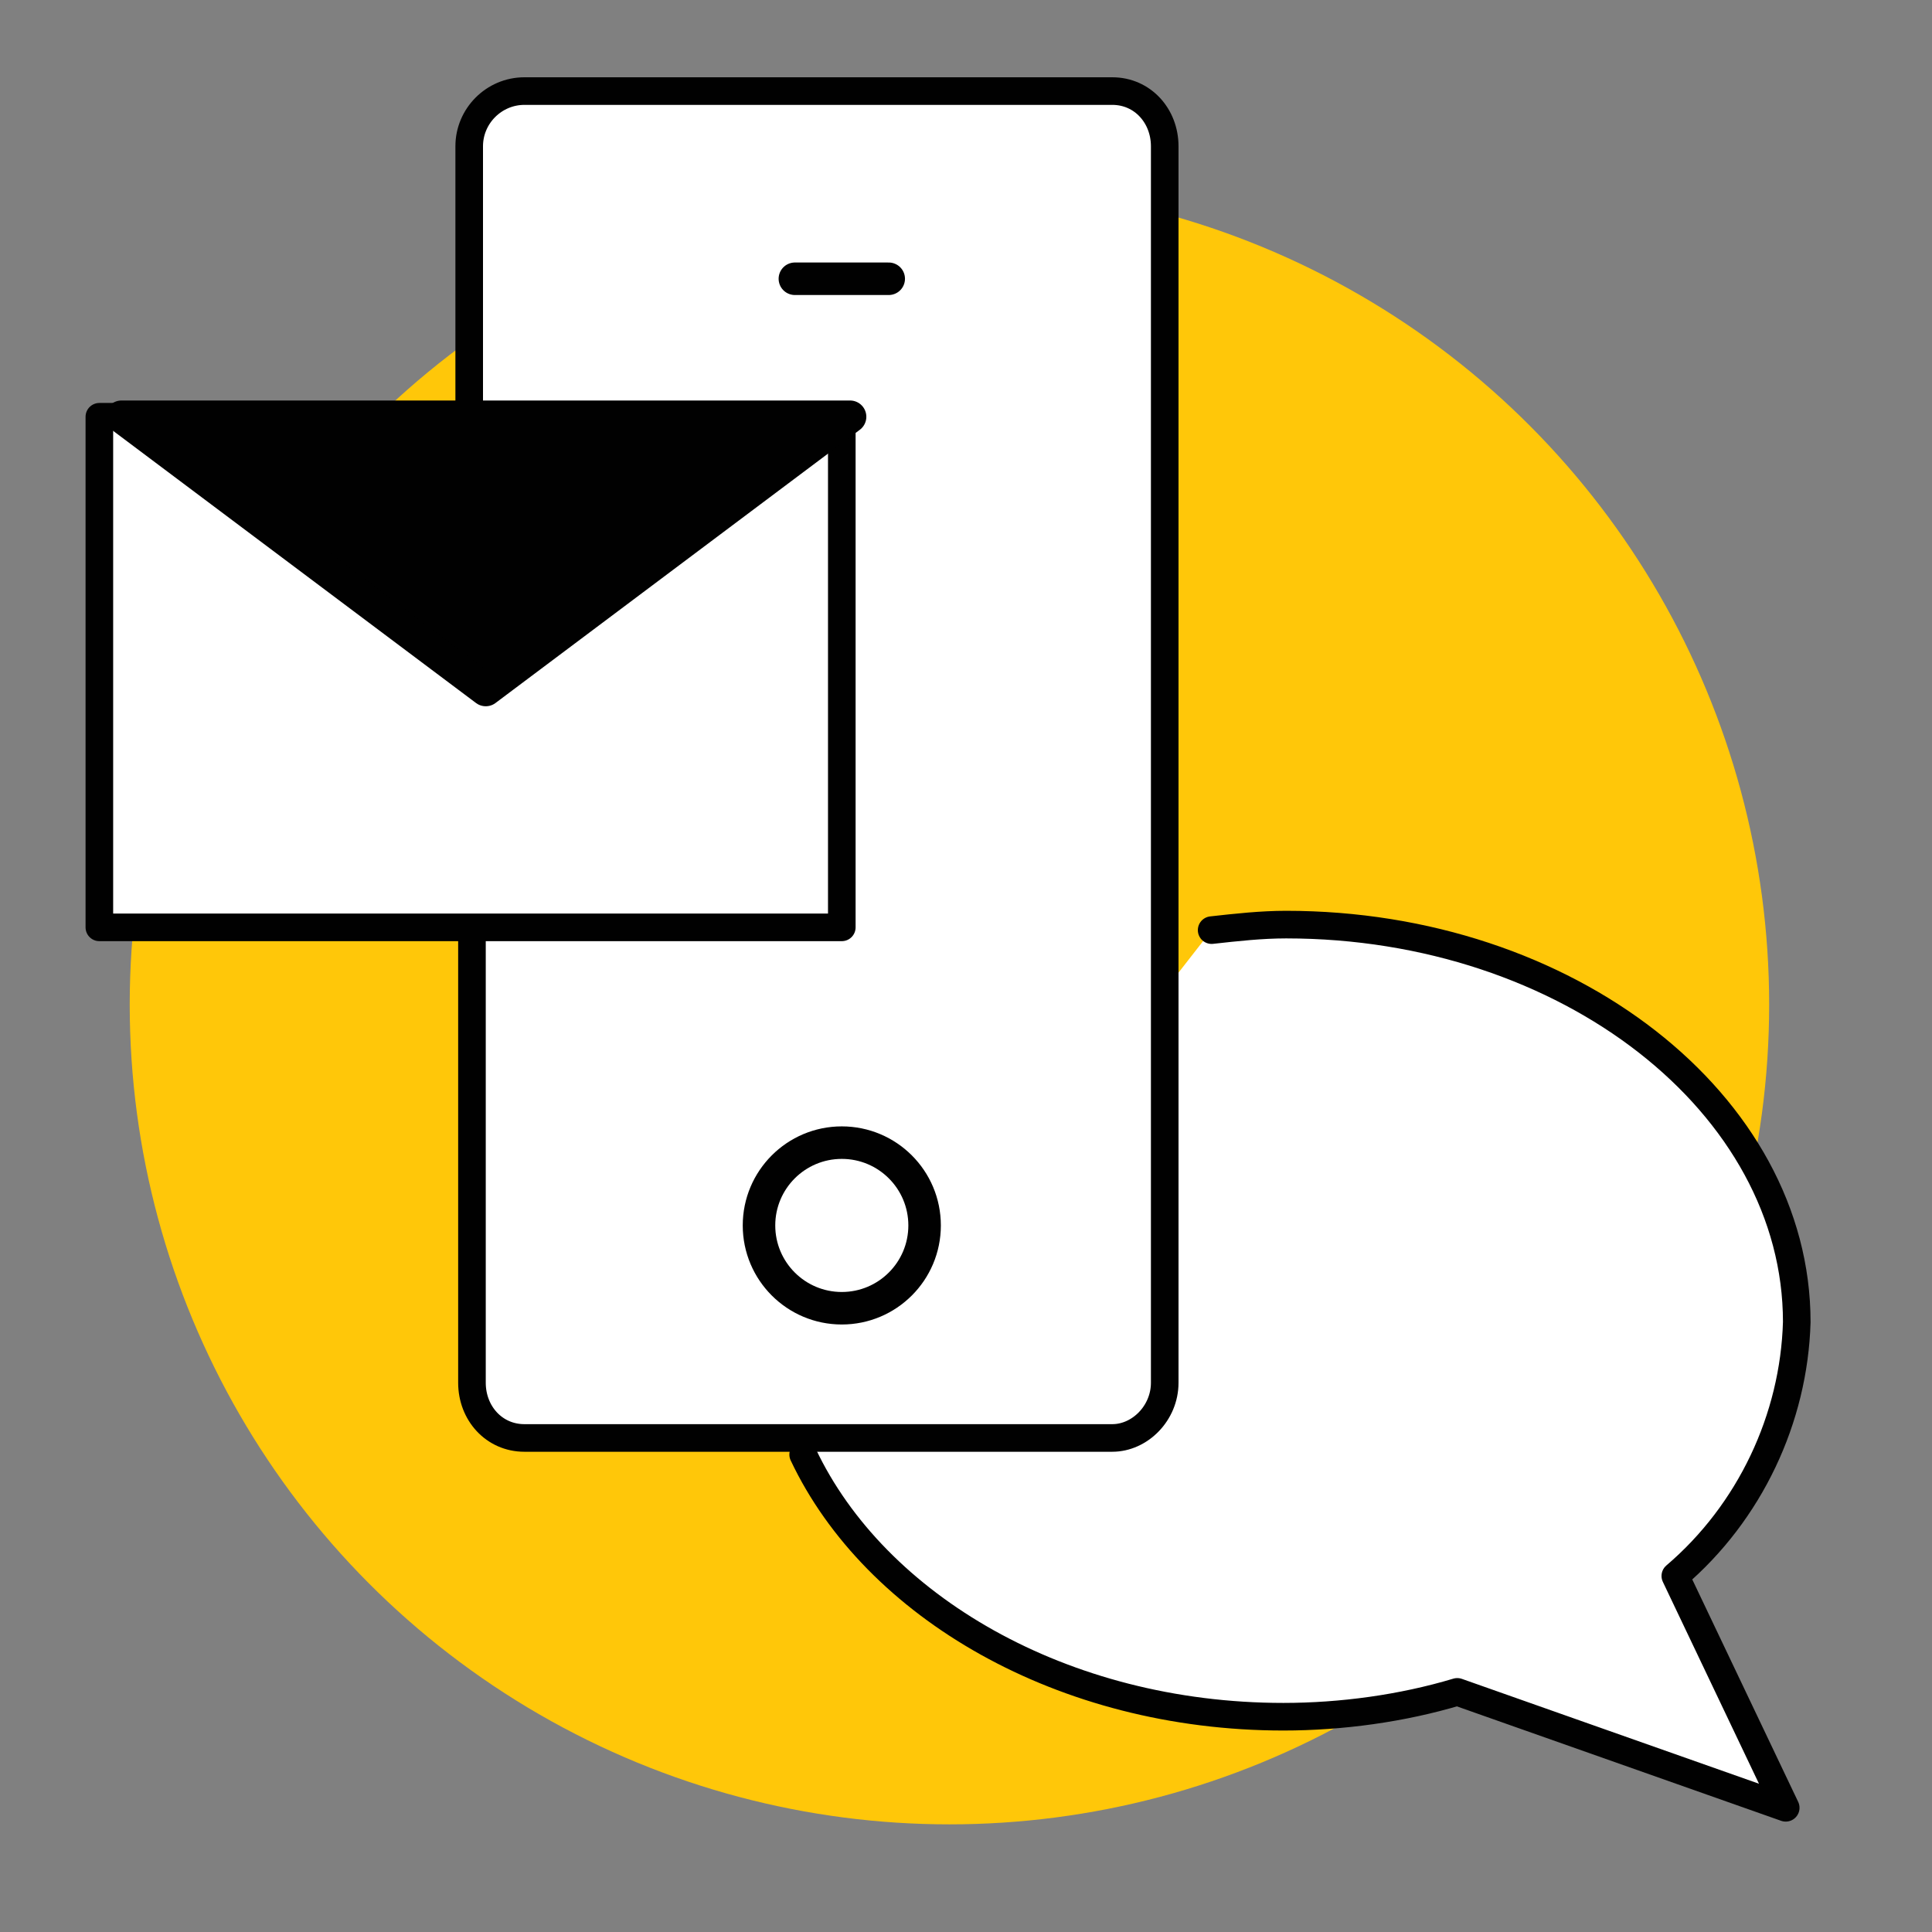
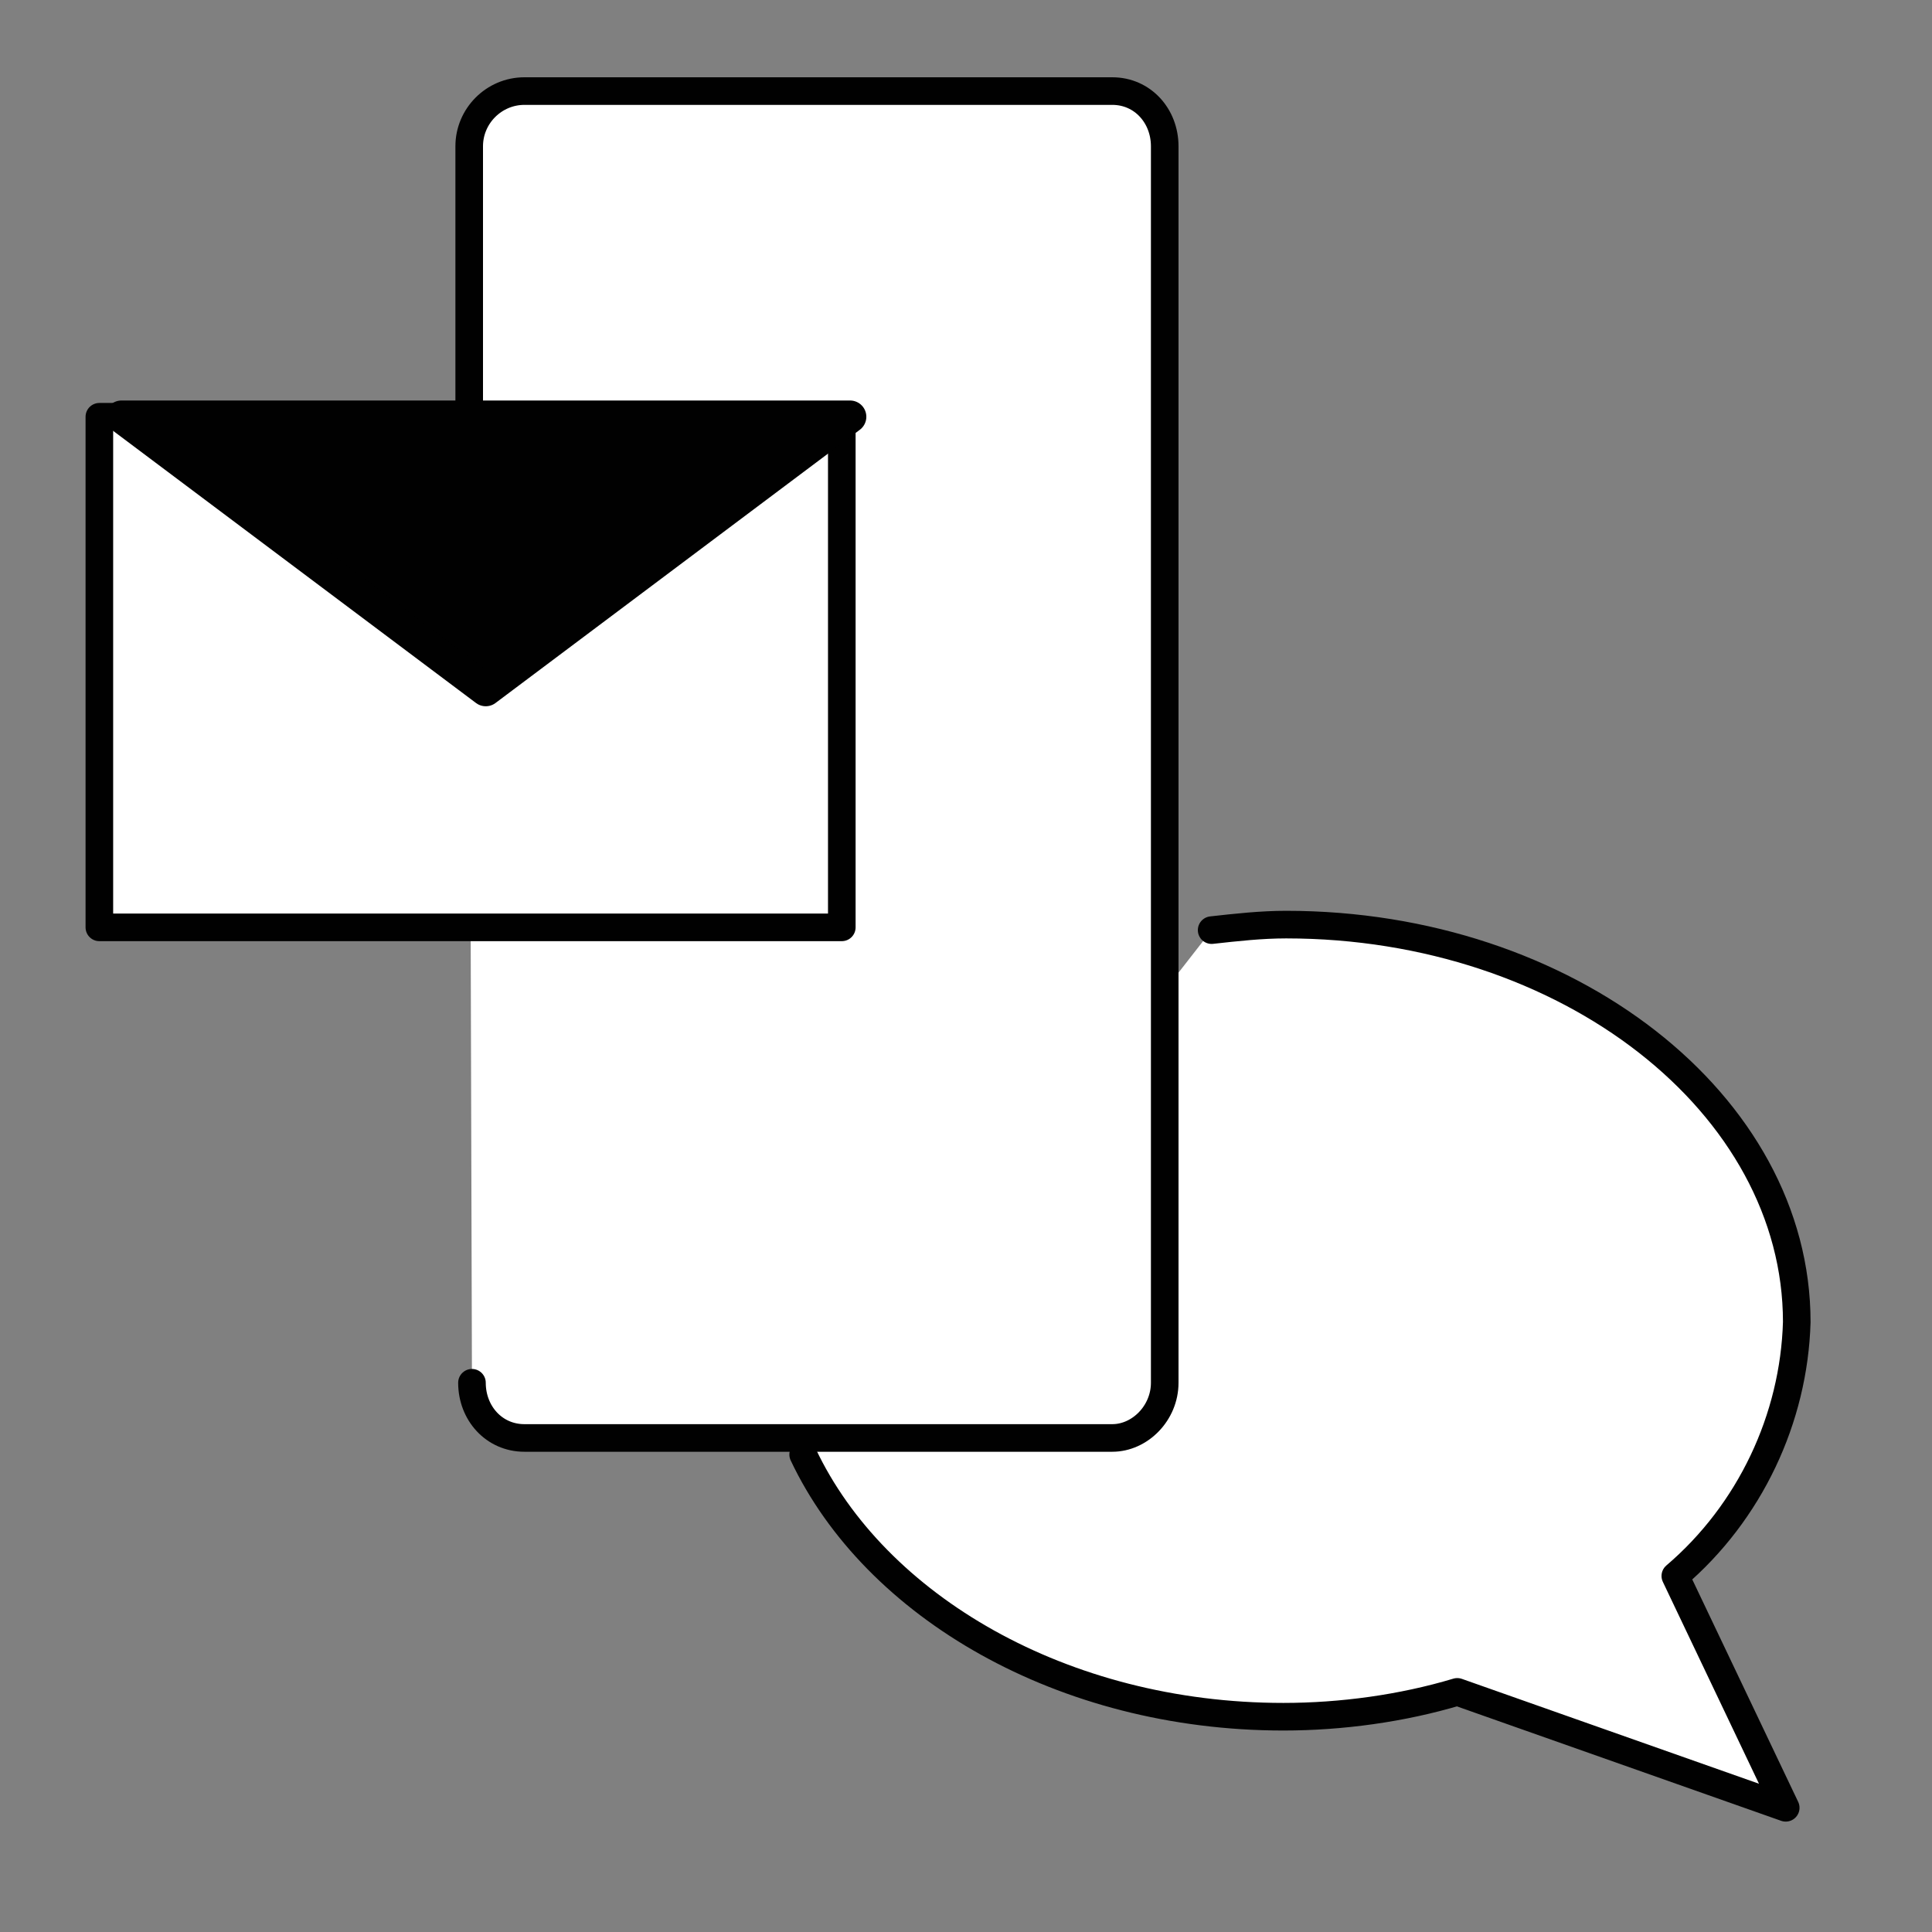
<svg xmlns="http://www.w3.org/2000/svg" version="1.1" id="Layer_1" x="0px" y="0px" viewBox="0 0 70 70" style="enable-background:new 0 0 70 70;" xml:space="preserve">
  <rect x="0" y="0" width="70" height="70" fill="#808080" stroke="none" />
  <style type="text/css">
	.st0{fill:#FFC709;}
	.st1{fill:#FFFFFF;stroke:#010101;stroke-linecap:round;stroke-linejoin:round;}
	.st2{fill:none;stroke:#010101;stroke-width:1.178;stroke-linecap:round;stroke-linejoin:round;}
	.st3{fill:#FFFFFF;stroke:#010101;stroke-width:1.178;stroke-linecap:round;stroke-linejoin:round;}
	.st4{fill:#010101;stroke:#010101;stroke-width:1.178;stroke-linecap:round;stroke-linejoin:round;}
</style>
  <g>
    <g>
-       <circle class="st0" cx="34.4" cy="36.4" r="29.7" />
      <path class="st1" d="M29.1,52.7c2.6,5.5,9.4,9.5,17.4,9.5c2.1,0,4.3-0.3,6.3-0.9l11.9,4.2l-4-8.4c2.7-2.3,4.3-5.7,4.4-9.2    c0-7.9-8.3-14.4-18.5-14.4c-0.9,0-1.8,0.1-2.7,0.2" />
-       <path class="st1" d="M17,15.1V5.3c0-1.1,0.9-2,2-2c0,0,0,0,0,0h21.3c1.1,0,1.9,0.9,1.9,2l0,0v44.8c0,1.1-0.9,2-1.9,2l0,0H19    c-1.1,0-1.9-0.9-1.9-2l0,0V33.6" />
-       <line class="st2" x1="28.8" y1="10.1" x2="32.2" y2="10.1" />
-       <circle class="st3" cx="30.5" cy="44.4" r="3" />
+       <path class="st1" d="M17,15.1V5.3c0-1.1,0.9-2,2-2c0,0,0,0,0,0h21.3c1.1,0,1.9,0.9,1.9,2l0,0v44.8c0,1.1-0.9,2-1.9,2l0,0H19    c-1.1,0-1.9-0.9-1.9-2l0,0" />
      <rect x="3.6" y="15.1" class="st1" width="26.9" height="18.5" />
      <polygon class="st4" points="17.6,25 4.4,15.1 30.8,15.1   " />
    </g>
  </g>
</svg>